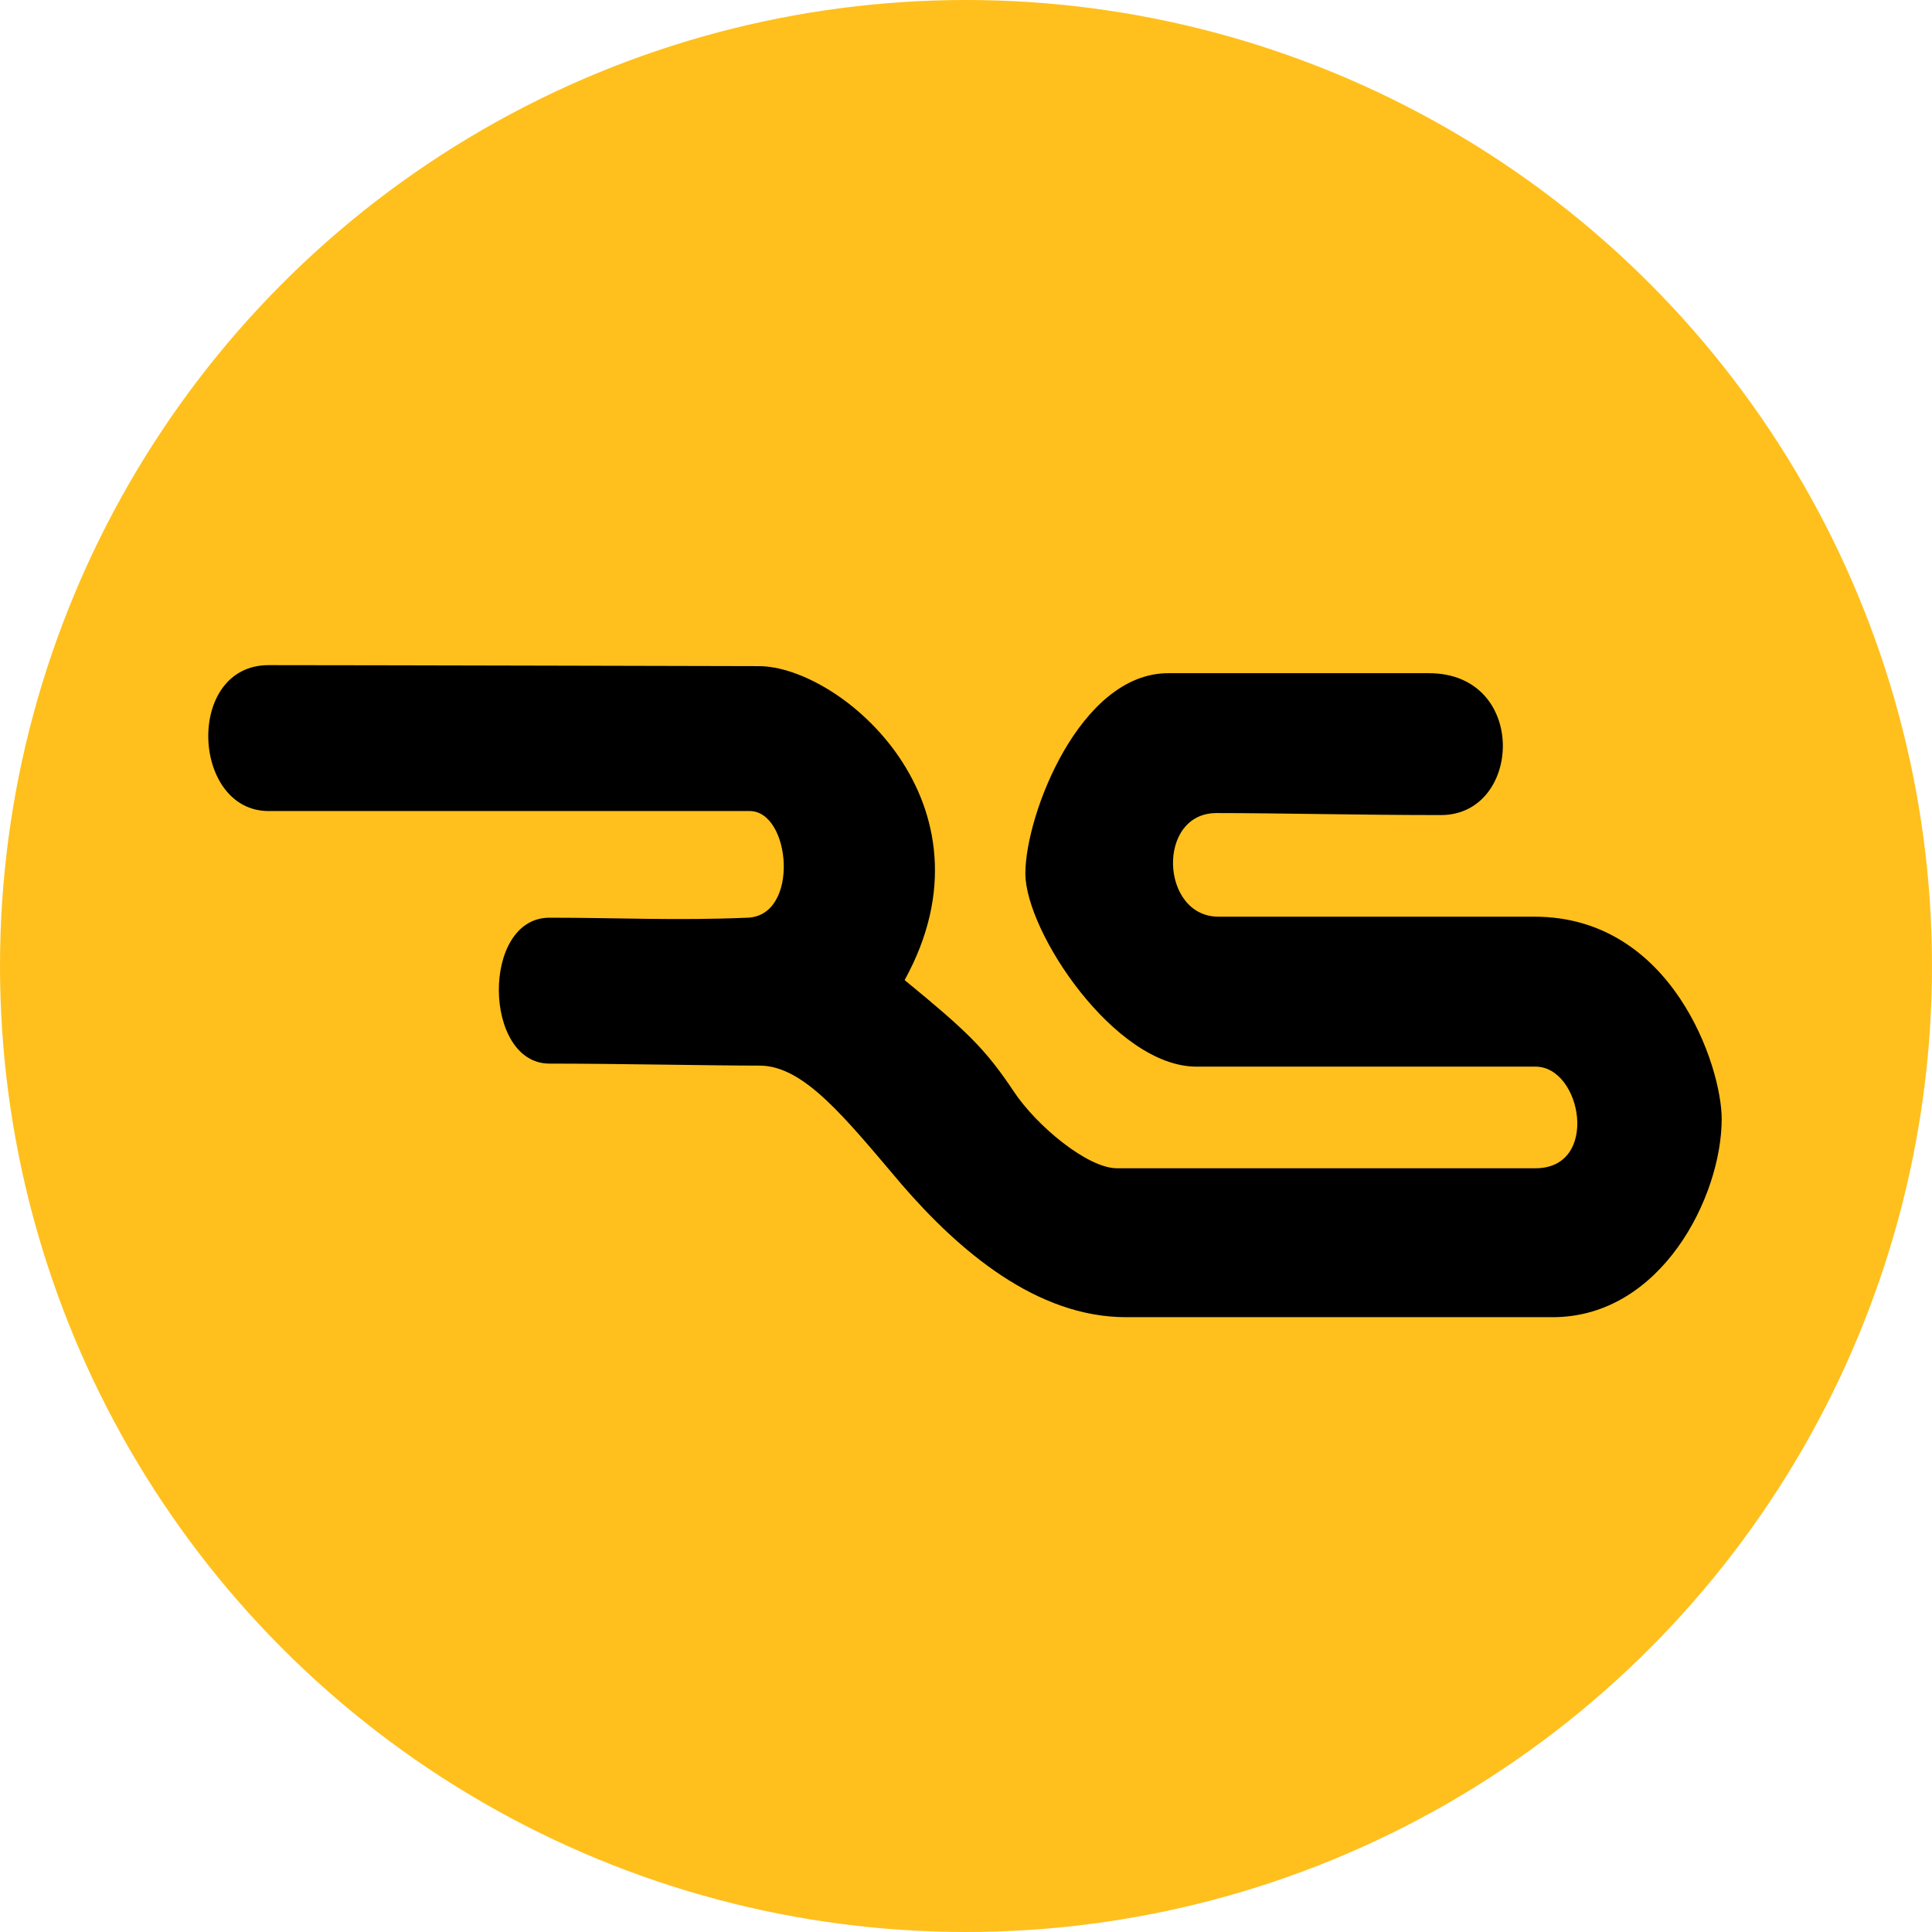
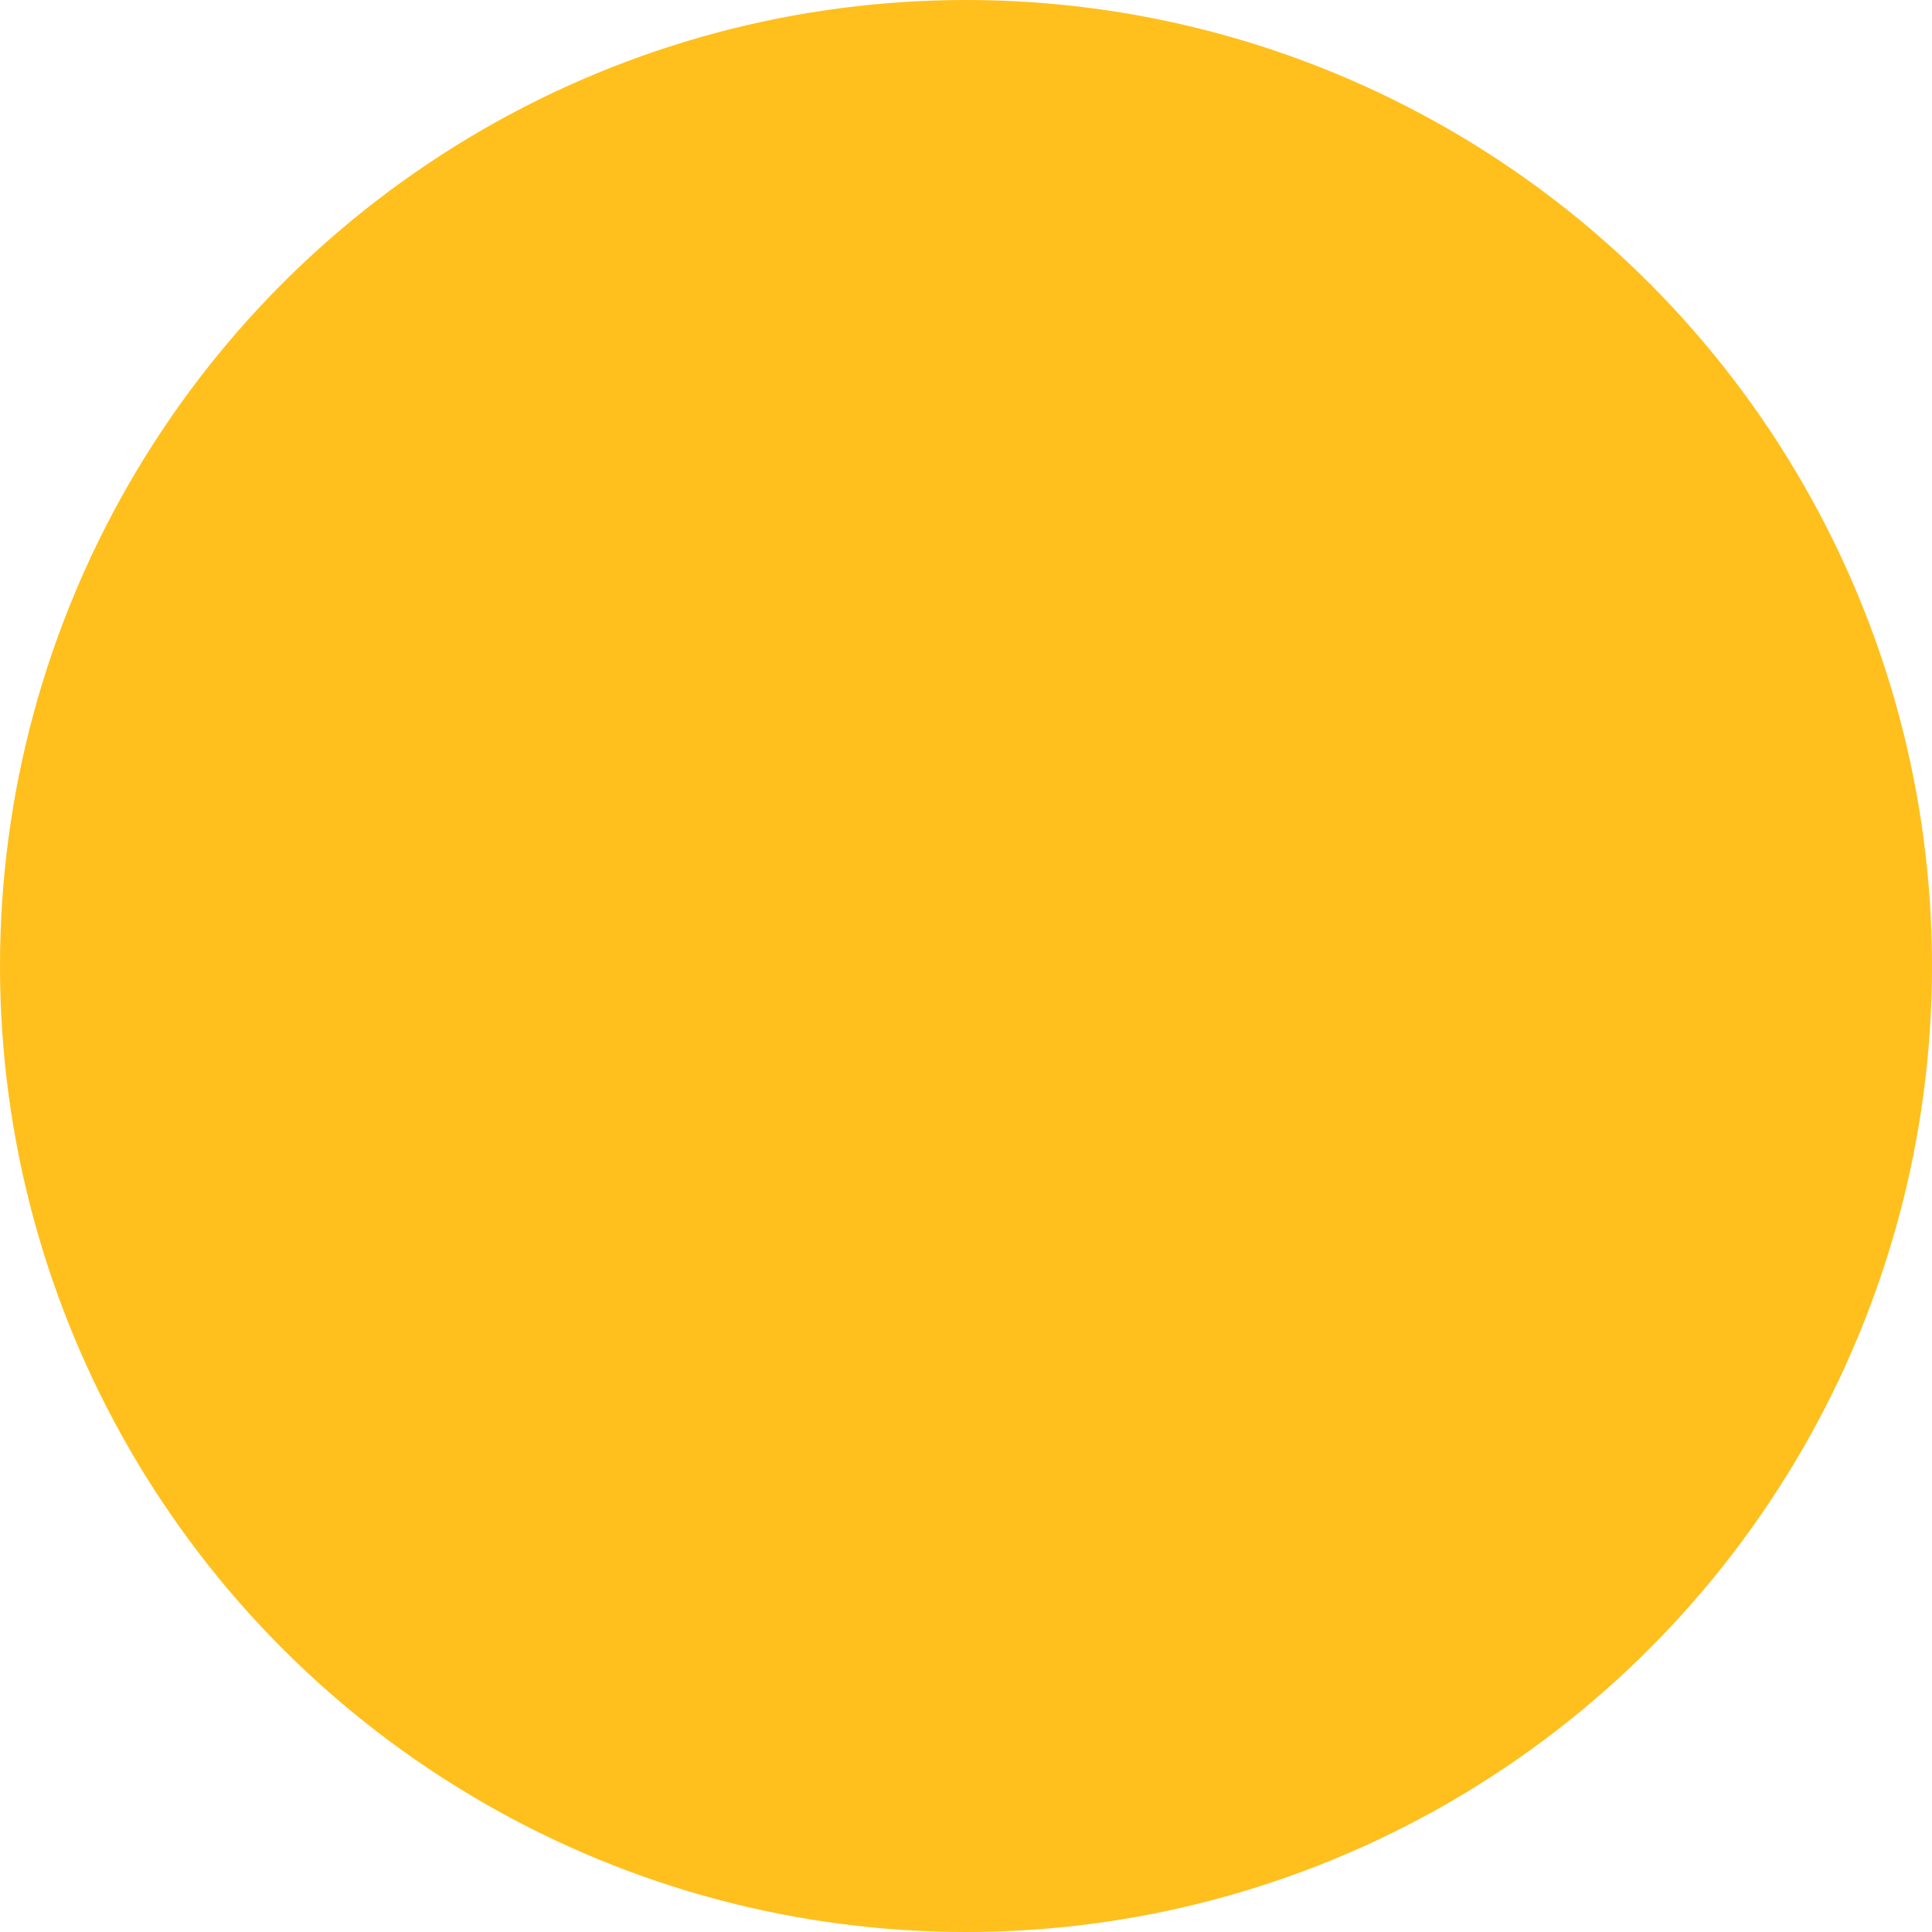
<svg xmlns="http://www.w3.org/2000/svg" version="1.1" id="Layer_1" x="0px" y="0px" viewBox="0 0 192 192" xml:space="preserve">
  <image display="none" overflow="visible" width="192" height="192"> </image>
  <circle fill="#FFC01D" cx="96" cy="96" r="96" />
-   <path d="M75.4,66.2c8.1,0,24.2,13.6,14.5,31.2c6.1,5,8,6.8,10.8,11c2.3,3.5,7.4,7.7,10.3,7.7c2.9,0,35.2,0,41.6,0 c6.4,0,4.6-10.1,0-10.1c-4.6,0-18.8,0-33.7,0c-8.1,0-17-13.4-17-19.2c0-5.8,5.4-19.9,14.2-19.9c9.6,0,16,0,25.9,0s9.3,14.1,1.2,14.1 c-8.1,0-16.3-0.2-22.3-0.2s-5.6,10.3,0.2,10.3c5.8,0,14.3,0,31.4,0c13.7,0,18.6,14.9,18.6,20.1c0,7.7-6,19.7-16.8,19.7 c-10.8,0-33.5,0-42.4,0s-16.6-6.6-22.3-13.2c-5.6-6.6-9.7-11.8-14.1-11.8c-4.5,0-14.3-0.2-20.9-0.2s-6.8-14.5,0-14.5 s12.6,0.3,19.7,0c5.2-0.2,4.3-10.6,0.2-10.6s-40.1,0-47.8,0s-8.3-14.5,0-14.5S75.4,66.2,75.4,66.2z" />
</svg>